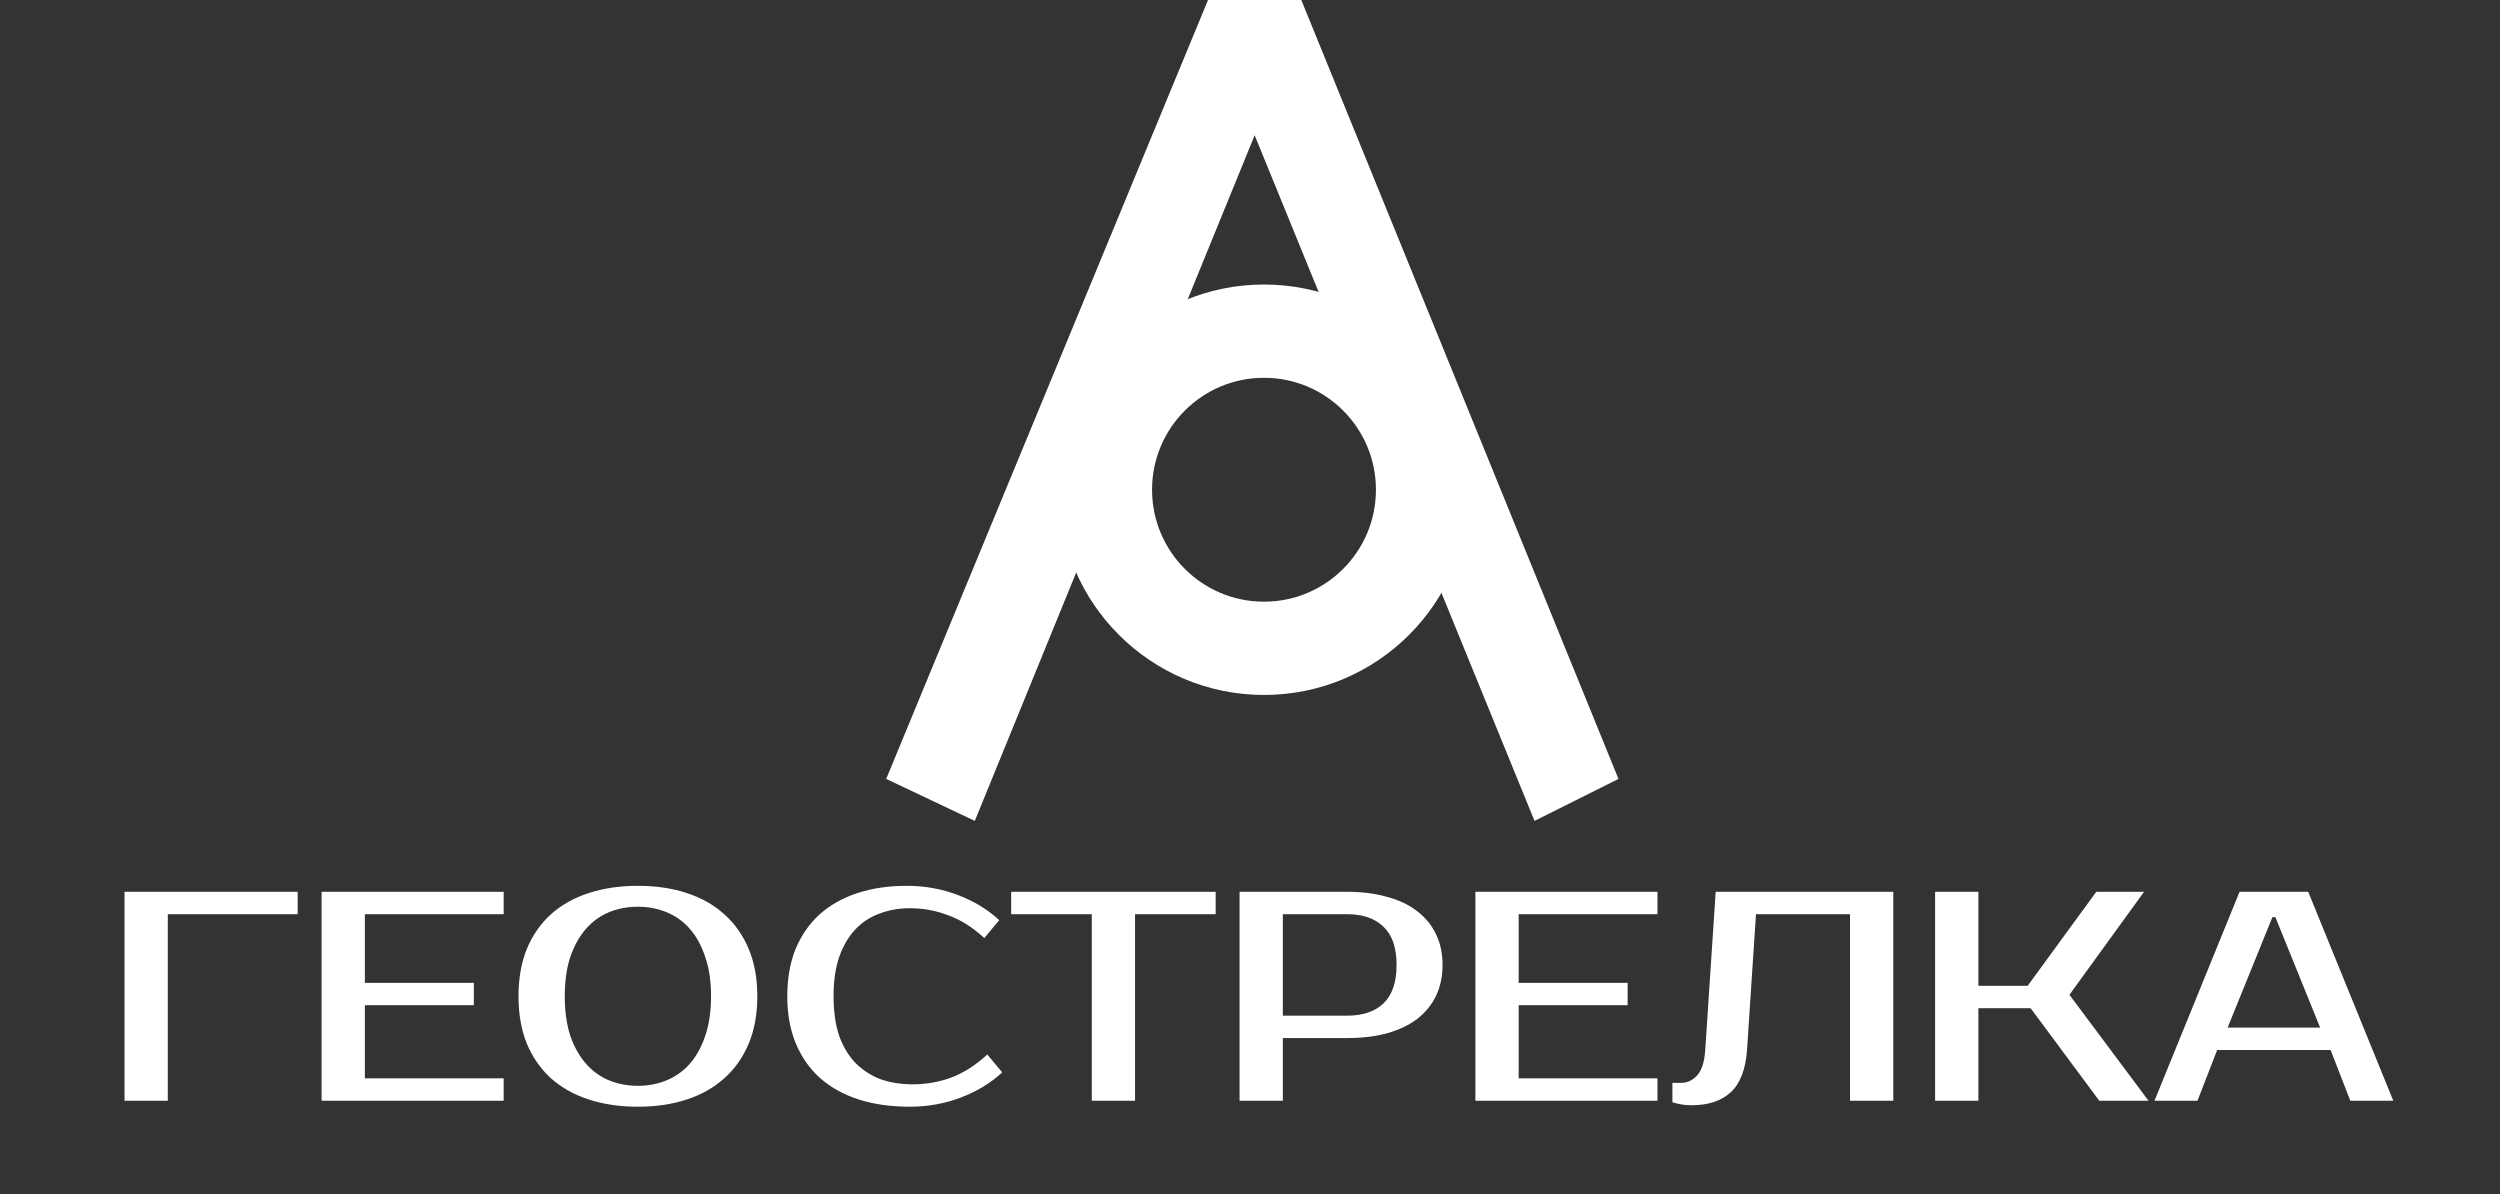
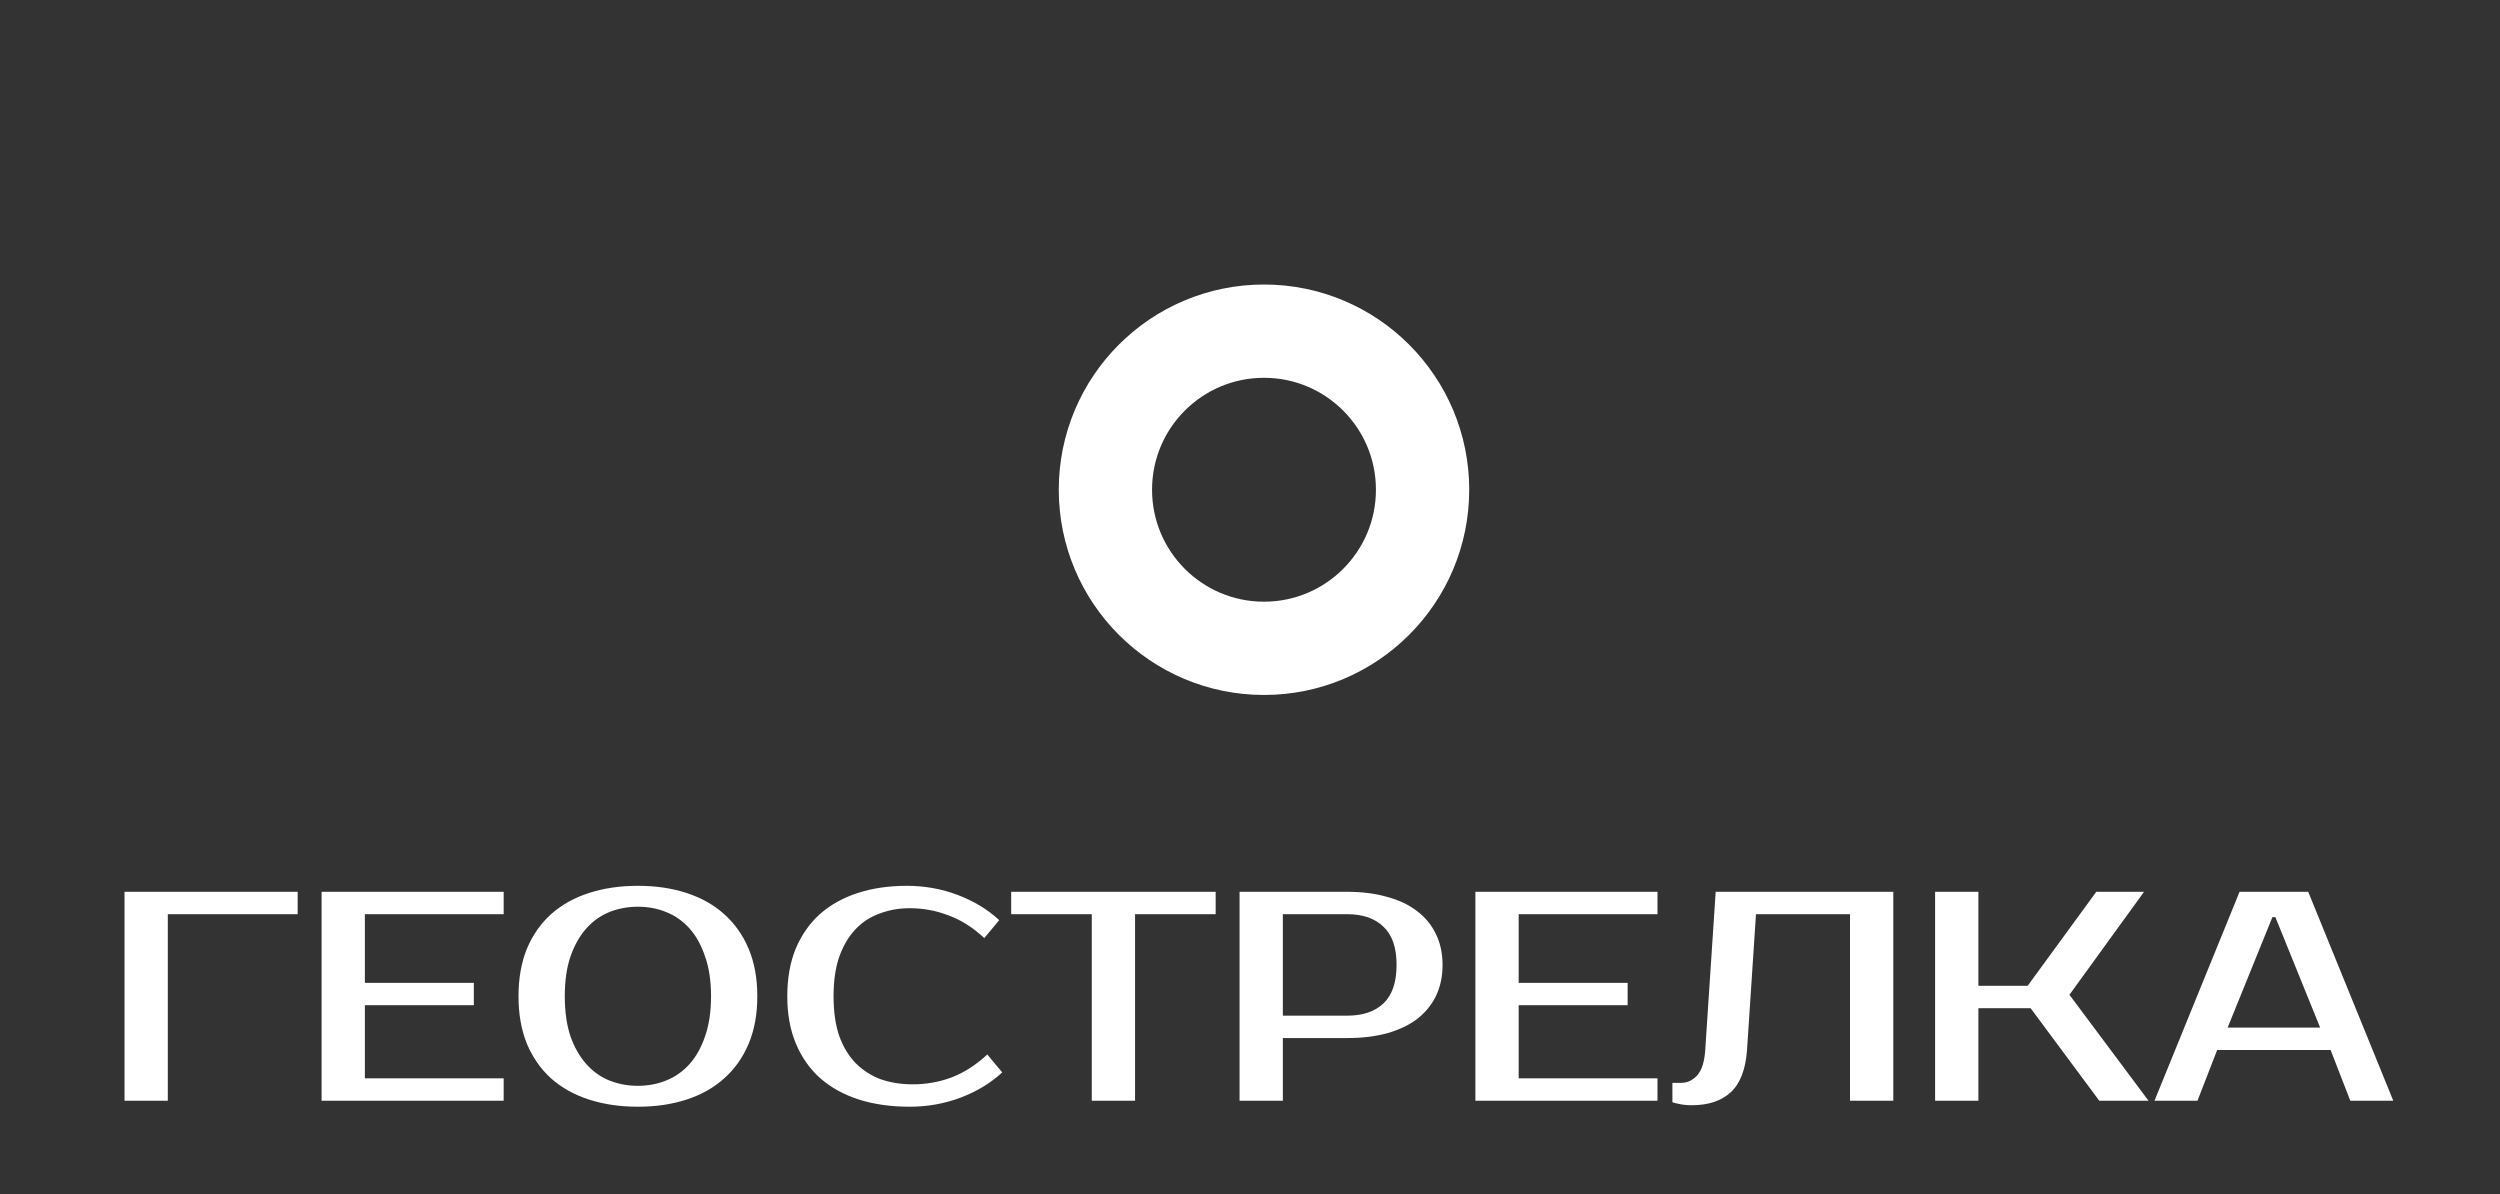
<svg xmlns="http://www.w3.org/2000/svg" width="268" height="128" viewBox="0 0 268 128" fill="none">
  <rect x="0" y="0" width="268" height="128" fill="#333333" stroke="none" />
  <circle cx="135.5" cy="52.5" r="17" transform="rotate(90 135.5 52.5)" stroke="white" stroke-width="10" />
-   <path d="M129.5 -1.9233e-06L139.5 -1.48619e-06L173.5 83.5L164.5 88L134.5 14.5L104.5 88L95 83.5L129.5 -1.9233e-06Z" fill="white" />
  <path d="M17.989 98V118H13.349V95.6H31.909V98H17.989ZM39.114 98V105.36H50.794V107.76H39.114V115.6H53.994V118H34.474V95.6H53.994V98H39.114ZM68.384 97.2C67.296 97.2 66.272 97.392 65.312 97.776C64.374 98.16 63.552 98.747 62.848 99.536C62.144 100.325 61.579 101.328 61.152 102.544C60.747 103.739 60.544 105.157 60.544 106.8C60.544 108.443 60.747 109.872 61.152 111.088C61.579 112.283 62.144 113.275 62.848 114.064C63.552 114.853 64.374 115.44 65.312 115.824C66.272 116.208 67.296 116.4 68.384 116.4C69.472 116.4 70.486 116.208 71.424 115.824C72.384 115.44 73.216 114.853 73.92 114.064C74.624 113.275 75.179 112.283 75.584 111.088C76.011 109.872 76.224 108.443 76.224 106.8C76.224 105.157 76.011 103.739 75.584 102.544C75.179 101.328 74.624 100.325 73.92 99.536C73.216 98.747 72.384 98.16 71.424 97.776C70.486 97.392 69.472 97.2 68.384 97.2ZM68.384 94.96C70.304 94.96 72.043 95.216 73.6 95.728C75.179 96.24 76.523 96.997 77.632 98C78.763 99.003 79.638 100.24 80.256 101.712C80.875 103.184 81.184 104.88 81.184 106.8C81.184 108.72 80.875 110.416 80.256 111.888C79.638 113.36 78.763 114.597 77.632 115.6C76.523 116.603 75.179 117.36 73.6 117.872C72.043 118.384 70.304 118.64 68.384 118.64C66.464 118.64 64.715 118.384 63.136 117.872C61.558 117.36 60.203 116.603 59.072 115.6C57.963 114.597 57.099 113.36 56.48 111.888C55.883 110.416 55.584 108.72 55.584 106.8C55.584 104.88 55.883 103.184 56.48 101.712C57.099 100.24 57.963 99.003 59.072 98C60.203 96.997 61.558 96.24 63.136 95.728C64.715 95.216 66.464 94.96 68.384 94.96ZM97.837 116.24C99.287 116.24 100.674 115.995 101.997 115.504C103.341 114.992 104.621 114.171 105.837 113.04L107.437 114.96C106.221 116.091 104.749 116.987 103.021 117.648C101.293 118.309 99.458 118.64 97.517 118.64C95.511 118.64 93.698 118.384 92.077 117.872C90.477 117.36 89.101 116.603 87.949 115.6C86.818 114.597 85.944 113.36 85.325 111.888C84.706 110.416 84.397 108.72 84.397 106.8C84.397 104.88 84.695 103.184 85.293 101.712C85.912 100.24 86.775 99.003 87.885 98C89.016 96.997 90.37 96.24 91.949 95.728C93.528 95.216 95.277 94.96 97.197 94.96C99.138 94.96 100.973 95.291 102.701 95.952C104.429 96.613 105.901 97.509 107.117 98.64L105.517 100.56C104.301 99.429 103.021 98.619 101.677 98.128C100.354 97.616 98.968 97.36 97.517 97.36C96.365 97.36 95.287 97.552 94.285 97.936C93.282 98.299 92.418 98.864 91.693 99.632C90.968 100.4 90.391 101.381 89.965 102.576C89.559 103.749 89.357 105.157 89.357 106.8C89.357 108.443 89.559 109.861 89.965 111.056C90.391 112.229 90.978 113.2 91.725 113.968C92.493 114.736 93.389 115.312 94.413 115.696C95.458 116.059 96.6 116.24 97.837 116.24ZM130.318 98H121.678V118H117.038V98H108.398V95.6H130.318V98ZM144.401 95.6C146.001 95.6 147.43 95.781 148.689 96.144C149.969 96.485 151.046 96.997 151.921 97.68C152.795 98.341 153.467 99.163 153.937 100.144C154.406 101.104 154.641 102.203 154.641 103.44C154.641 104.677 154.406 105.787 153.937 106.768C153.467 107.728 152.795 108.549 151.921 109.232C151.046 109.893 149.969 110.405 148.689 110.768C147.43 111.109 146.001 111.28 144.401 111.28H137.521V118H132.881V95.6H144.401ZM137.521 98V108.88H144.401C146.086 108.88 147.387 108.443 148.305 107.568C149.243 106.672 149.713 105.296 149.713 103.44C149.713 101.584 149.243 100.219 148.305 99.344C147.387 98.448 146.086 98 144.401 98H137.521ZM162.802 98V105.36H174.482V107.76H162.802V115.6H177.682V118H158.162V95.6H177.682V98H162.802ZM179.281 116.08H180.241C180.881 116.08 181.446 115.813 181.937 115.28C182.427 114.747 182.715 113.84 182.801 112.56L183.921 95.6H202.961V118H198.321V98H188.241L187.281 112.56C187.131 114.651 186.545 116.165 185.521 117.104C184.518 118.021 183.131 118.48 181.361 118.48C180.806 118.48 180.315 118.427 179.889 118.32C179.654 118.277 179.451 118.224 179.281 118.16V116.08ZM221.843 106.64L230.323 118H225.043L217.683 108.08H212.083V118H207.443V95.6H212.083V105.68H217.363L224.723 95.6H229.843L221.843 106.64ZM238.801 110.16H248.721L243.921 98.32H243.601L238.801 110.16ZM247.441 95.6L256.561 118H251.953L249.841 112.56H237.681L235.569 118H230.961L240.081 95.6H247.441Z" fill="white" />
</svg>